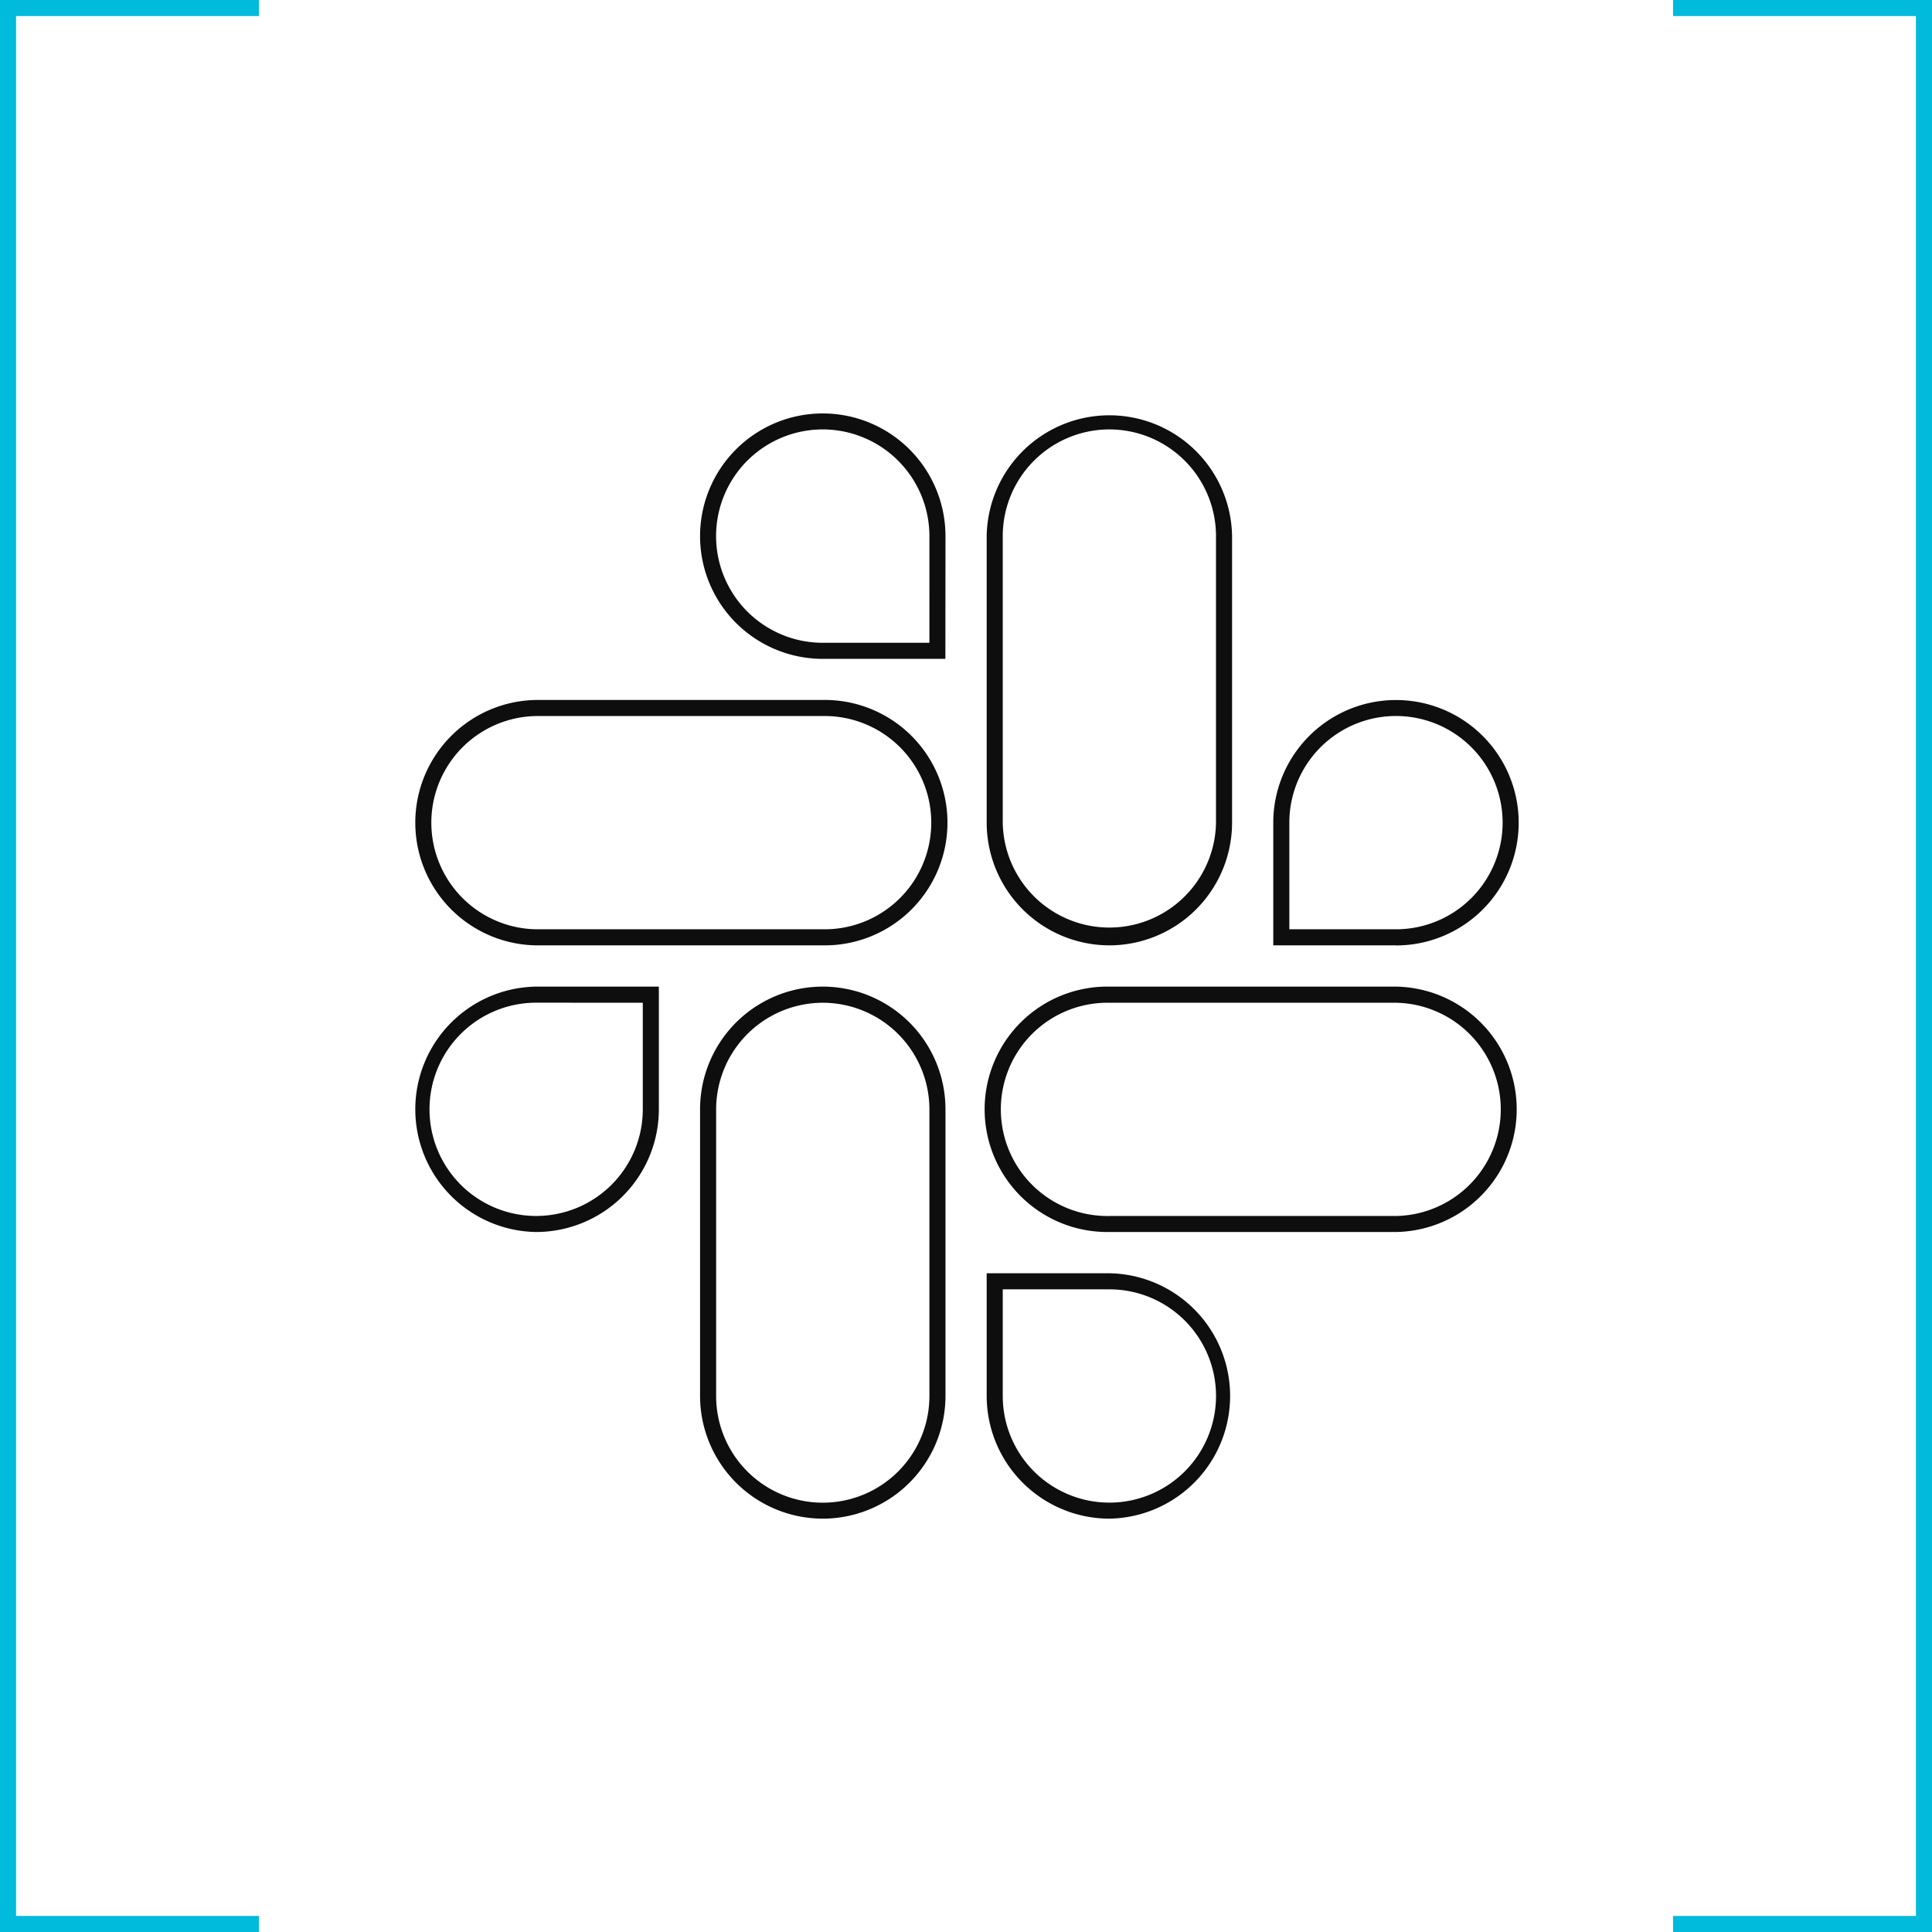
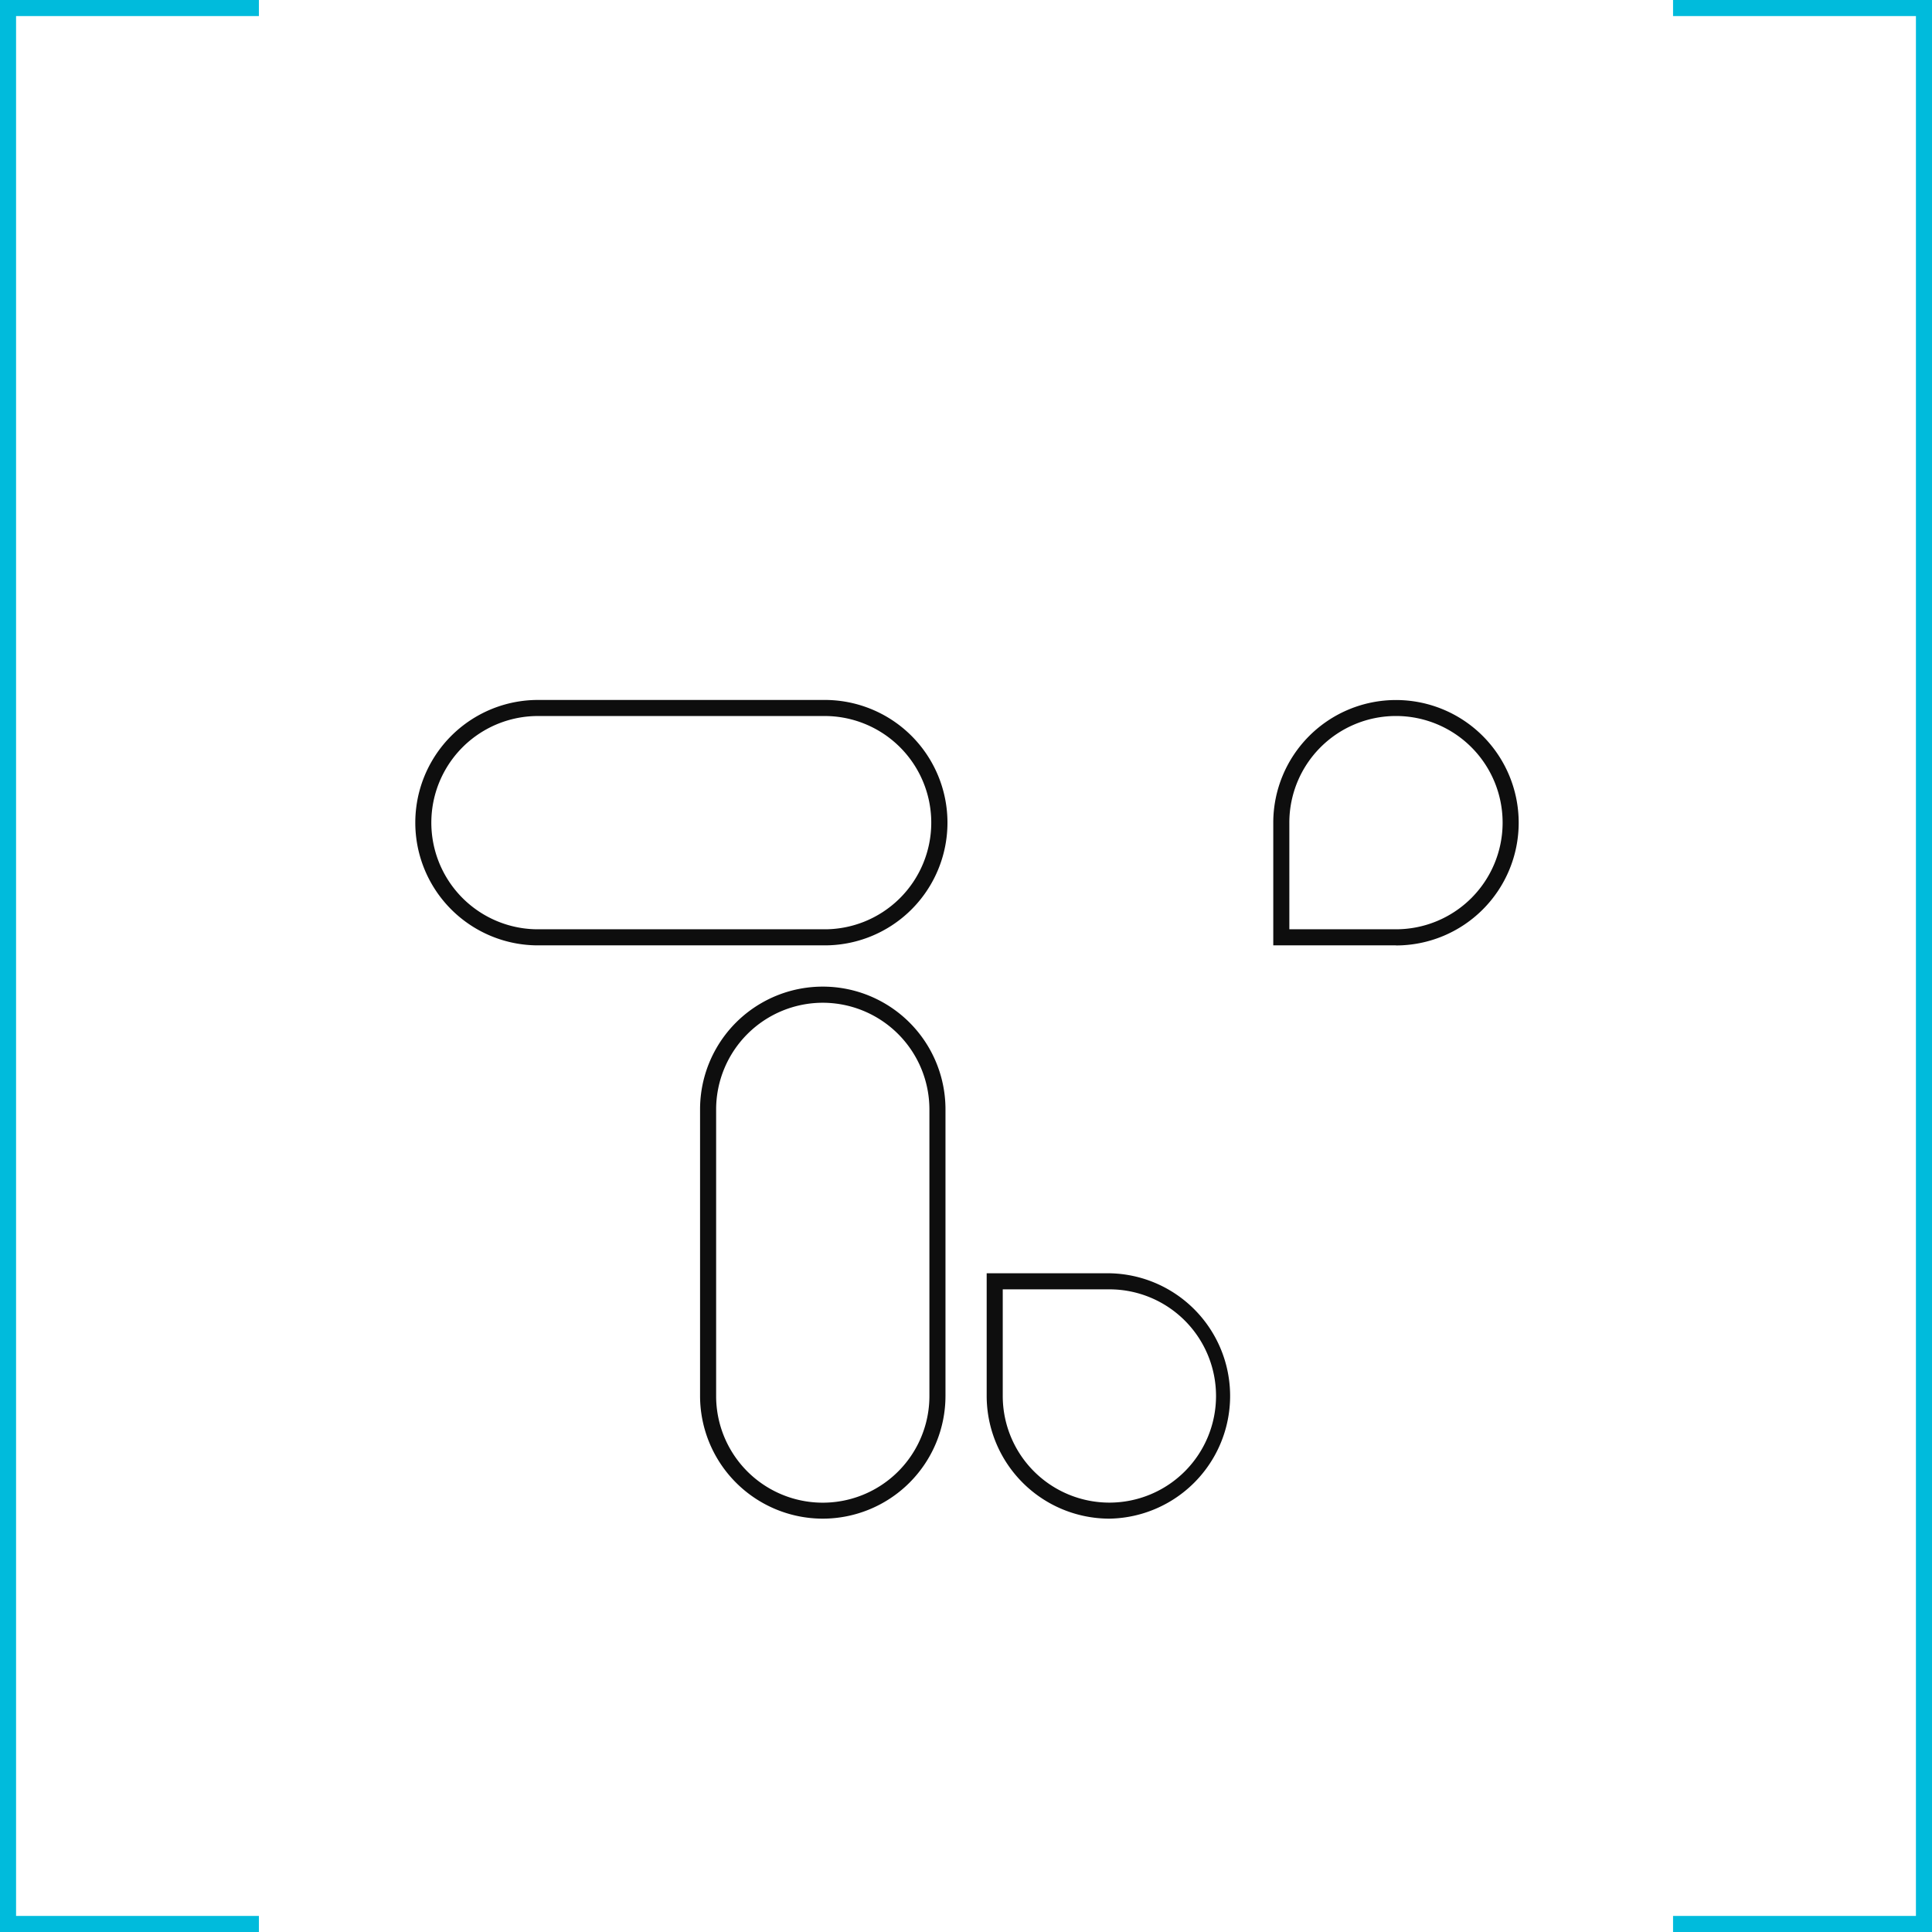
<svg xmlns="http://www.w3.org/2000/svg" viewBox="0 0 601.13 601.13">
  <defs>
    <style>.a{fill:#00bbdc;}.b{fill:#0e0e0e;}</style>
  </defs>
  <polygon class="a" points="80.56 601.13 0 601.13 0 0 80.56 0 80.56 5 5 5 5 596.13 80.56 596.13 80.56 601.13" />
  <polygon class="a" points="601.13 601.13 520.56 601.13 520.56 596.13 596.13 596.13 596.13 5 520.56 5 520.56 0 601.13 0 601.13 601.13" />
-   <path class="b" d="M166.78,383.33a38.18,38.18,0,0,1,0-76.35H205v38.18A38.22,38.22,0,0,1,166.78,383.33Zm0-71.35A33.18,33.18,0,1,0,200,345.16V312Z" />
  <path class="b" d="M256,472.52a38.22,38.22,0,0,1-38.18-38.17V345.16a38.18,38.18,0,1,1,76.36,0v89.19A38.22,38.22,0,0,1,256,472.52ZM256,312a33.22,33.22,0,0,0-33.18,33.18v89.19a33.18,33.18,0,0,0,66.36,0V345.16A33.22,33.22,0,0,0,256,312Z" />
-   <path class="b" d="M294.15,205H256a38.18,38.18,0,1,1,38.18-38.18ZM256,133.61A33.18,33.18,0,1,0,256,200h33.18V166.78A33.22,33.22,0,0,0,256,133.61Z" />
  <path class="b" d="M256,294.14H166.78a38.18,38.18,0,0,1,0-76.35H256a38.18,38.18,0,1,1,0,76.35Zm-89.19-71.35a33.18,33.18,0,0,0,0,66.35H256a33.18,33.18,0,1,0,0-66.35Z" />
  <path class="b" d="M434.35,294.14H396.17V256a38.18,38.18,0,1,1,38.18,38.17Zm-33.18-5h33.18A33.18,33.18,0,1,0,401.17,256Z" />
-   <path class="b" d="M345.16,294.14A38.22,38.22,0,0,1,307,256V166.78a38.18,38.18,0,0,1,76.35,0V256A38.21,38.21,0,0,1,345.16,294.14Zm0-160.53A33.21,33.21,0,0,0,312,166.78V256a33.18,33.18,0,0,0,66.35,0V166.78A33.21,33.21,0,0,0,345.16,133.61Z" />
  <path class="b" d="M345.16,472.52A38.22,38.22,0,0,1,307,434.35V396.17h38.18a38.18,38.18,0,0,1,0,76.35ZM312,401.17v33.18a33.18,33.18,0,1,0,33.18-33.18Z" />
-   <path class="b" d="M434.35,383.33H345.16a38.18,38.18,0,1,1,0-76.35h89.19a38.18,38.18,0,0,1,0,76.35ZM345.16,312a33.18,33.18,0,1,0,0,66.35h89.19a33.18,33.18,0,0,0,0-66.35Z" />
</svg>